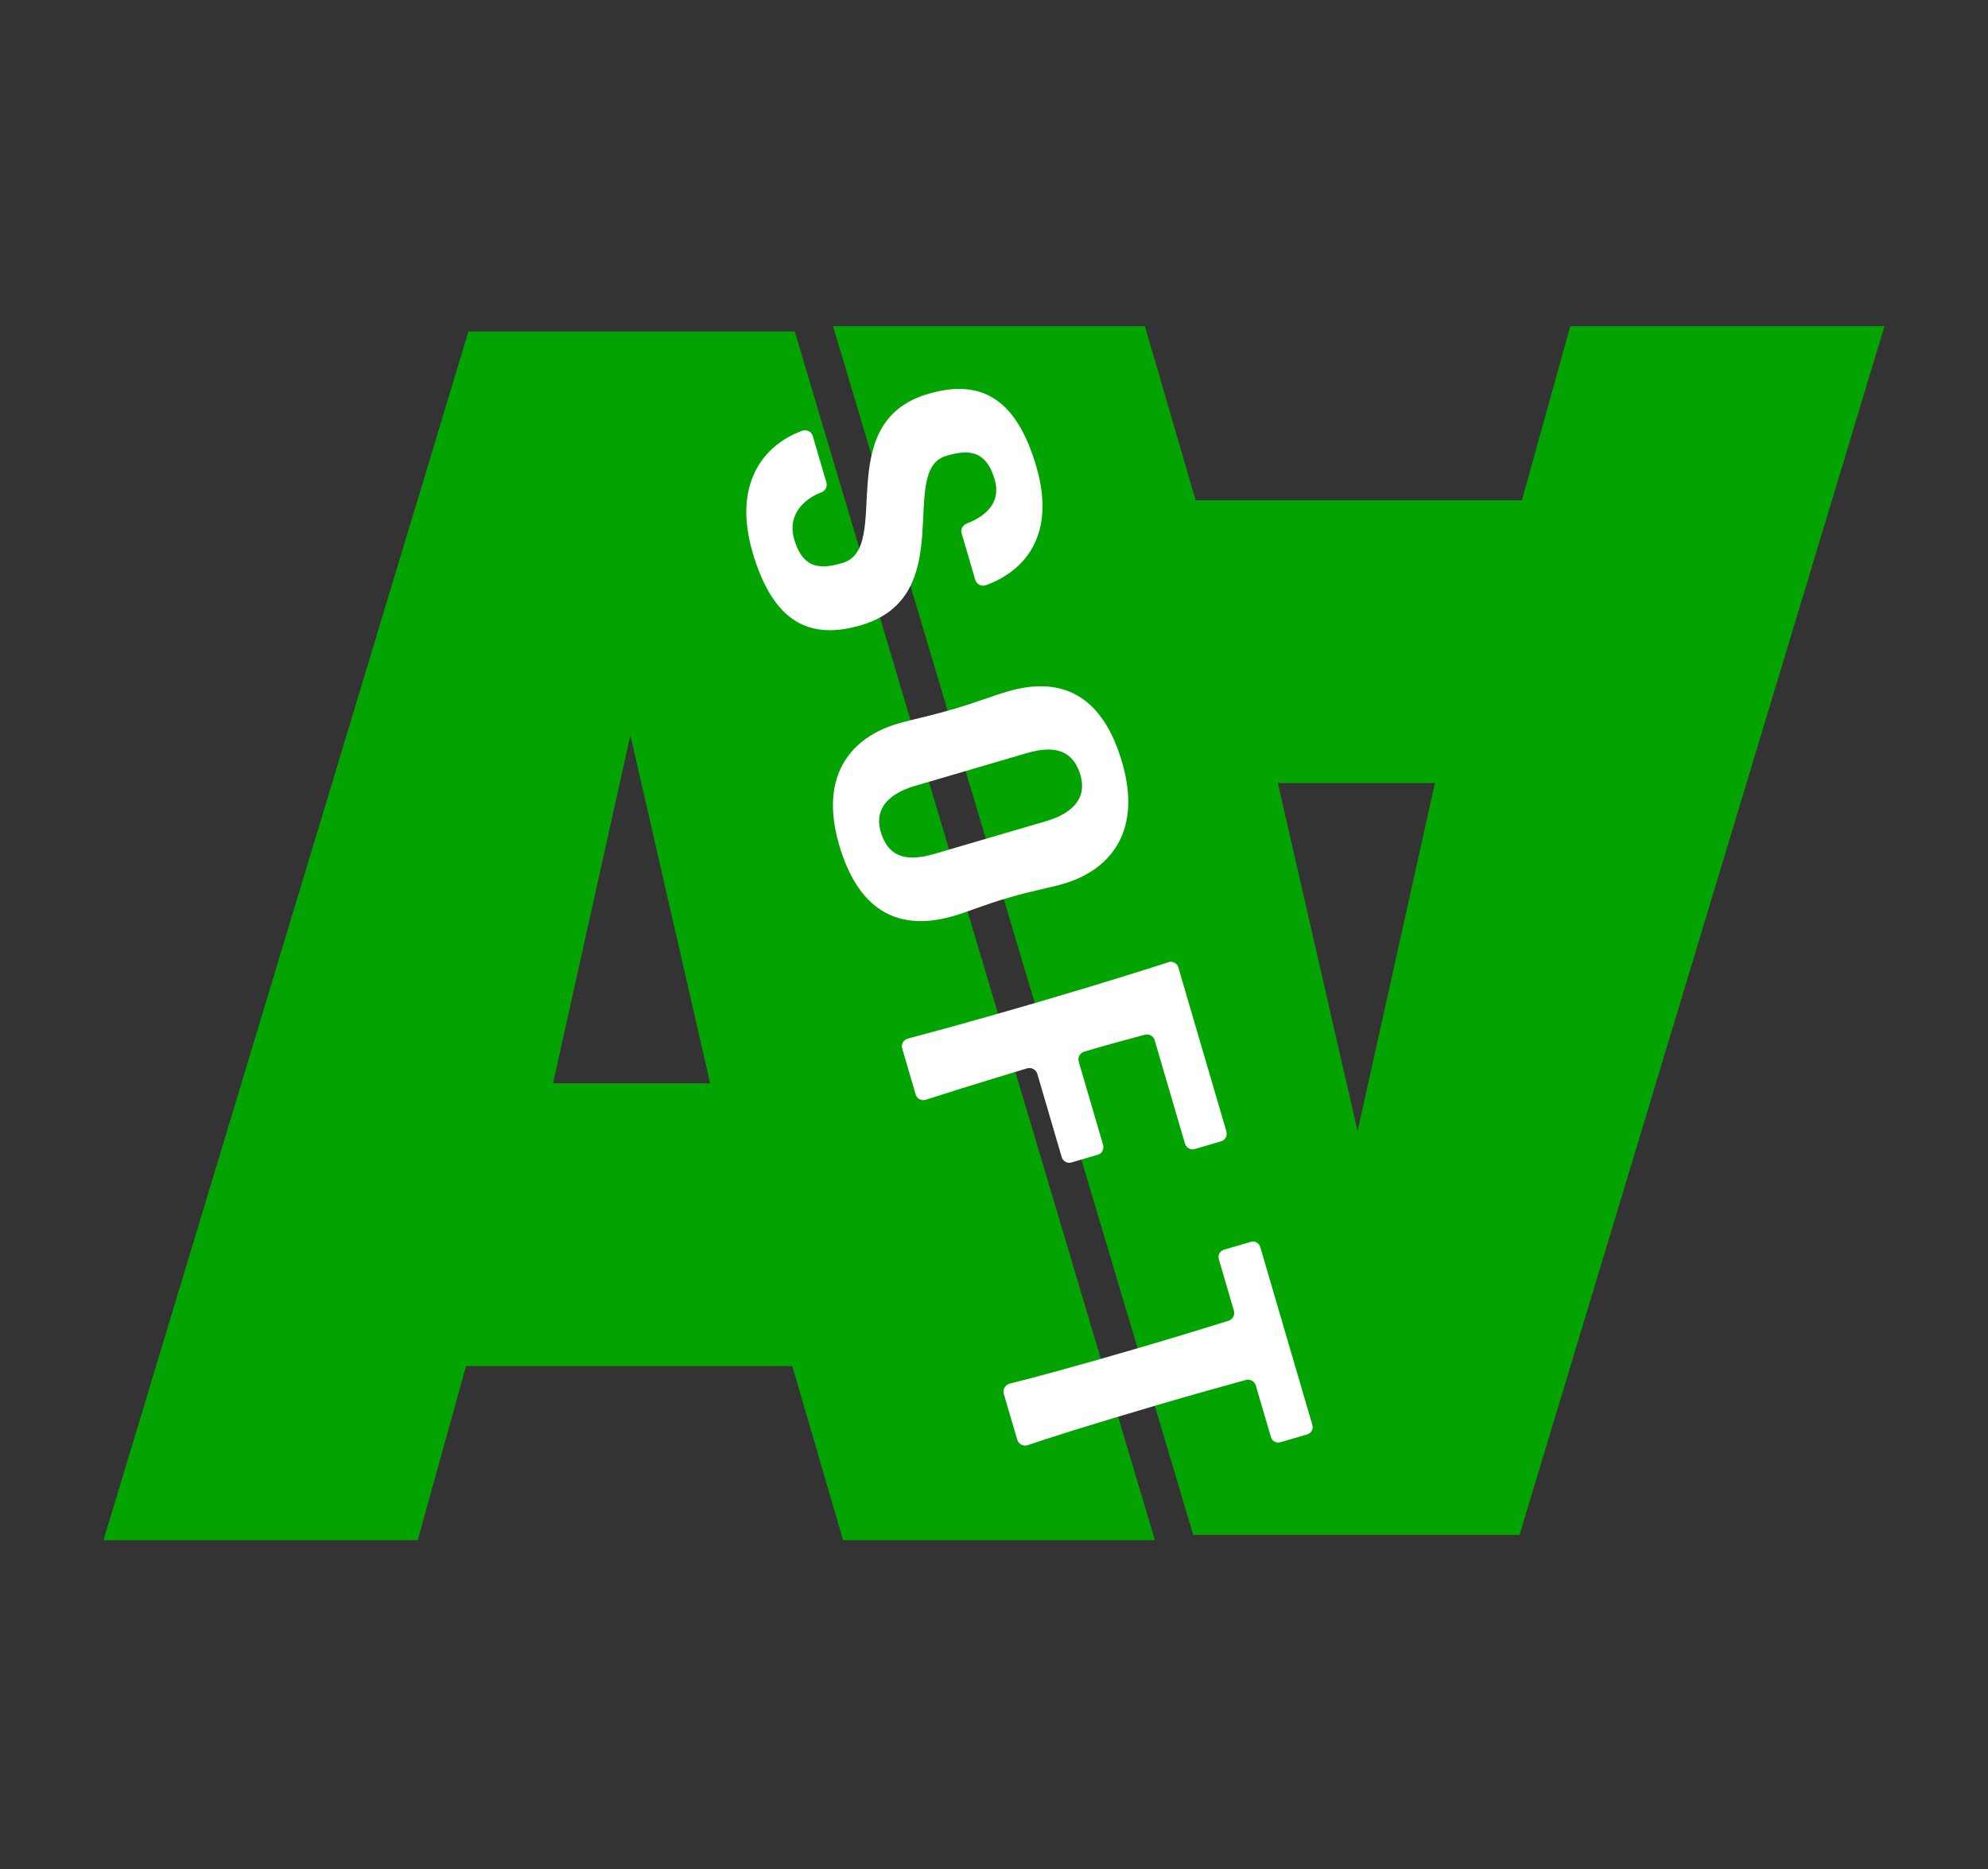
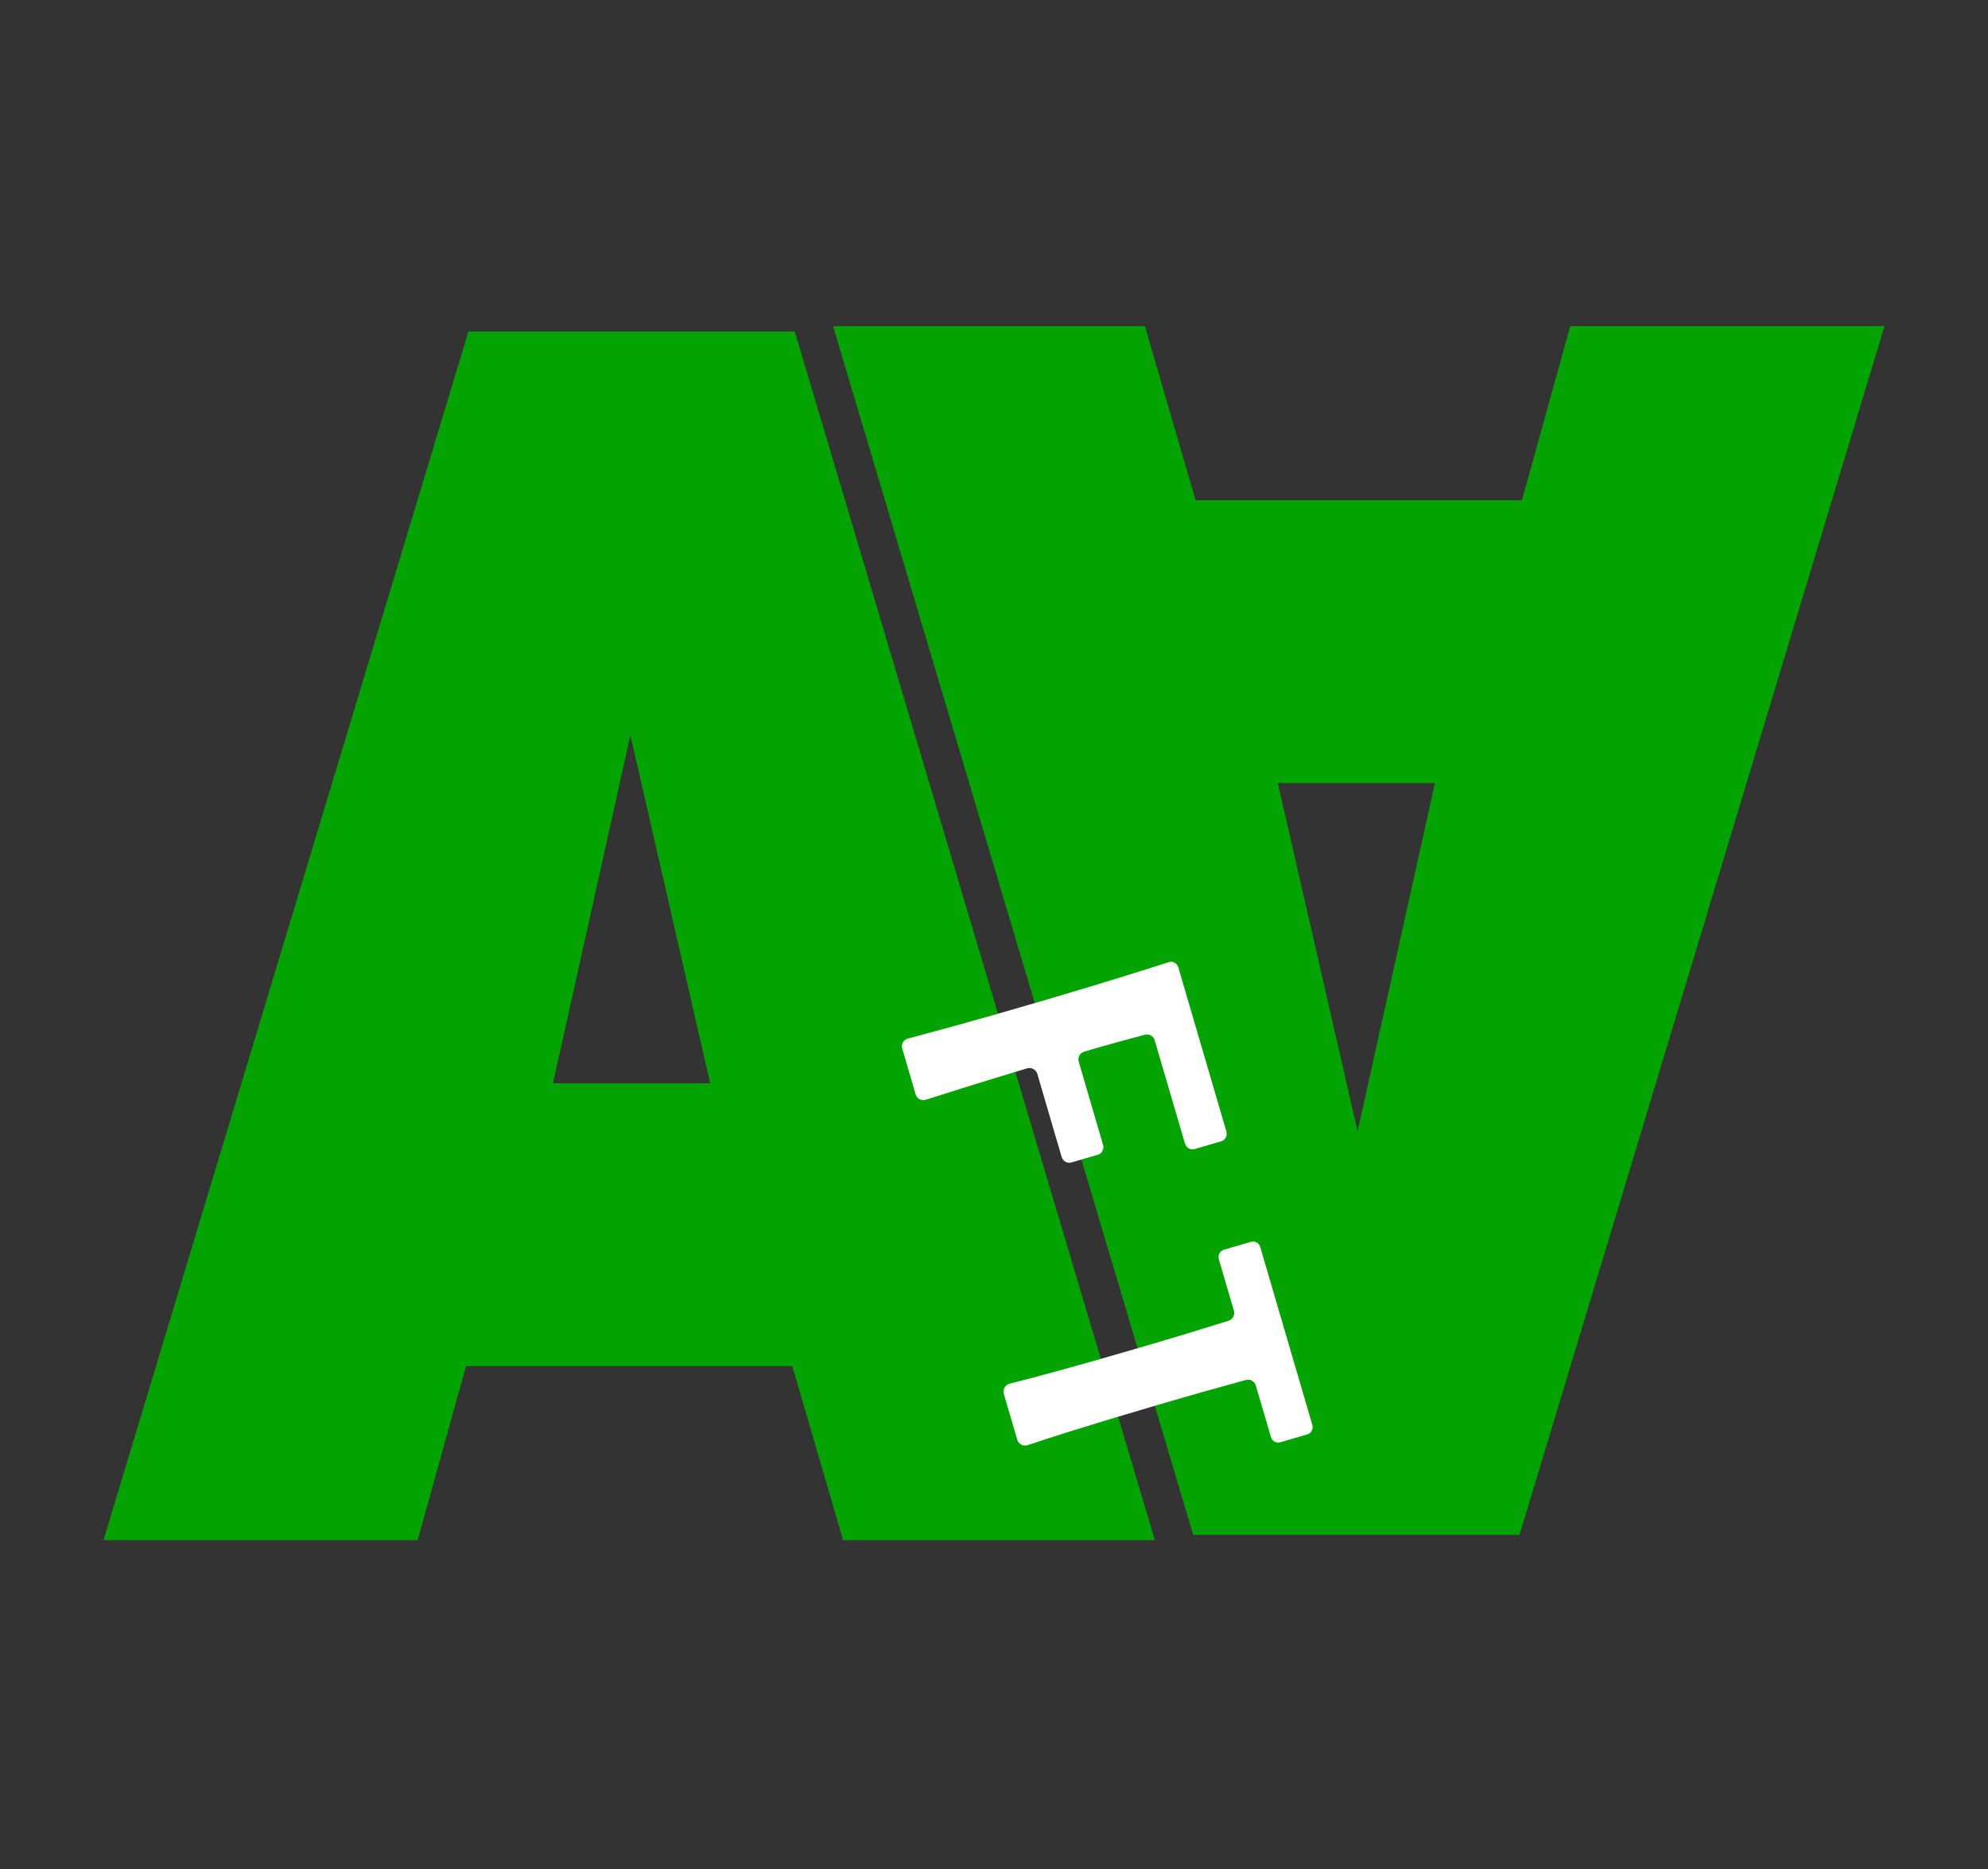
<svg xmlns="http://www.w3.org/2000/svg" width="500" zoomAndPan="magnify" viewBox="0 0 375 352.5" height="470" preserveAspectRatio="xMidYMid meet" version="1.0">
  <rect x="0" y="0" width="375" height="352.5" fill="#333333" stroke="none" />
  <defs>
    <g />
  </defs>
  <g fill="#03a301" fill-opacity="1">
    <g transform="translate(16.785, 290.477)">
      <g>
        <path d="M 132.672 -32.828 L 142.246 0 L 201.062 0 L 133.129 -227.961 L 71.578 -227.961 L 2.734 0 L 62.004 0 L 71.125 -32.828 Z M 117.172 -86.168 L 87.535 -86.168 L 102.125 -151.82 Z M 117.172 -86.168 " />
      </g>
    </g>
  </g>
  <g fill="#03a301" fill-opacity="1">
    <g transform="translate(358.207, 61.52)">
      <g>
        <path d="M -132.672 32.828 L -142.246 0 L -201.062 0 L -133.129 227.961 L -71.578 227.961 L -2.734 0 L -62.004 0 L -71.125 32.828 Z M -117.172 86.168 L -87.535 86.168 L -102.125 151.82 Z M -117.172 86.168 " />
      </g>
    </g>
  </g>
  <g fill="#ffffff" fill-opacity="1">
    <g transform="translate(136.246, 81.625)">
      <g>
-         <path d="M 42.242 4.352 C 45.965 3.262 49.656 2.906 51.379 8.785 C 52.863 13.844 48.605 16.141 46.141 17.105 C 45.344 17.422 44.922 18.191 45.141 18.934 L 47.715 27.715 C 47.977 28.609 48.918 29.059 49.789 28.723 C 57.227 25.98 62.973 19.125 59.223 6.324 C 55.301 -7.07 48.27 -10.102 38.82 -7.332 C 20.363 -1.926 32.23 21.746 22.703 24.539 C 18.984 25.629 15.312 26.059 13.566 20.105 C 12.086 15.043 16.09 12.172 18.652 11.262 C 19.449 10.949 19.871 10.176 19.629 9.359 L 17.059 0.578 C 16.816 -0.242 15.879 -0.691 15.008 -0.355 C 7.566 2.387 1.992 9.84 5.723 22.566 C 9.668 36.035 16.699 39.066 26.148 36.297 C 44.828 30.824 32.941 7.074 42.242 4.352 Z M 42.242 4.352 " />
-       </g>
+         </g>
    </g>
  </g>
  <g fill="#ffffff" fill-opacity="1">
    <g transform="translate(152.575, 137.36)">
      <g>
-         <path d="M 48.098 29.301 C 56.211 26.922 63.086 20.059 59.074 6.367 C 55.152 -7.027 46.93 -9.711 37.48 -6.941 C 34.281 -6.004 32.285 -5.094 27.148 -3.59 C 22.09 -2.109 19.918 -1.797 16.719 -0.859 C 8.531 1.539 1.73 8.383 5.719 22 C 9.664 35.469 17.887 38.152 27.336 35.383 C 30.535 34.445 32.512 33.465 37.57 31.98 C 42.707 30.477 44.898 30.238 48.098 29.301 Z M 13.562 19.539 C 11.754 13.363 18.355 11.348 20.141 10.824 L 40.902 4.742 C 44.625 3.652 49.508 2.949 51.23 8.828 C 53.039 15.004 46.438 17.02 44.652 17.543 L 23.891 23.625 C 20.172 24.715 15.309 25.492 13.562 19.539 Z M 13.562 19.539 " />
-       </g>
+         </g>
    </g>
  </g>
  <g fill="#ffffff" fill-opacity="1">
    <g transform="translate(168.752, 192.574)">
      <g>
        <path d="M 56.508 0.09 L 53.523 -10.105 C 53.281 -10.926 52.414 -11.398 51.617 -11.082 C 48.441 -10.07 40.172 -7.406 27.223 -3.613 C 14.273 0.18 5.801 2.422 2.578 3.285 C 1.738 3.449 1.191 4.34 1.43 5.156 L 3.98 13.863 C 4.223 14.684 5.16 15.133 5.957 14.82 C 8.691 13.938 15.121 11.891 24.996 8.918 C 25.812 8.68 26.68 9.152 26.922 9.969 L 31.5 25.598 C 31.738 26.418 32.531 26.91 33.348 26.672 L 38.336 25.211 C 39.152 24.973 39.551 24.129 39.312 23.309 L 34.734 7.68 C 34.496 6.863 34.969 5.996 35.785 5.758 C 40.324 4.426 44.066 3.41 47.141 2.59 C 47.961 2.352 48.824 2.824 49.043 3.57 L 54.758 23.066 C 54.996 23.887 55.789 24.379 56.605 24.141 L 61.594 22.68 C 62.41 22.441 62.809 21.598 62.57 20.777 Z M 56.508 0.09 " />
      </g>
    </g>
  </g>
  <g fill="#ffffff" fill-opacity="1">
    <g transform="translate(184.209, 245.332)">
      <g>
        <path d="M 57.348 26.672 L 62.332 25.211 C 63.152 24.969 63.574 24.199 63.332 23.383 L 53.523 -10.105 C 53.281 -10.926 52.512 -11.344 51.695 -11.105 L 46.707 -9.645 C 45.891 -9.406 45.469 -8.637 45.707 -7.816 L 48.543 1.859 C 48.781 2.676 48.309 3.543 47.488 3.781 C 43.344 5.078 37.785 6.789 30.863 8.816 C 17.914 12.609 9.441 14.848 6.199 15.637 C 5.379 15.879 4.906 16.742 5.145 17.562 L 7.676 26.195 C 7.914 27.012 8.781 27.488 9.598 27.246 C 12.754 26.16 21.098 23.473 34.047 19.68 C 40.969 17.652 46.57 16.09 50.762 14.945 C 51.578 14.703 52.445 15.18 52.684 15.996 L 55.52 25.672 C 55.758 26.488 56.527 26.91 57.348 26.672 Z M 57.348 26.672 " />
      </g>
    </g>
  </g>
</svg>